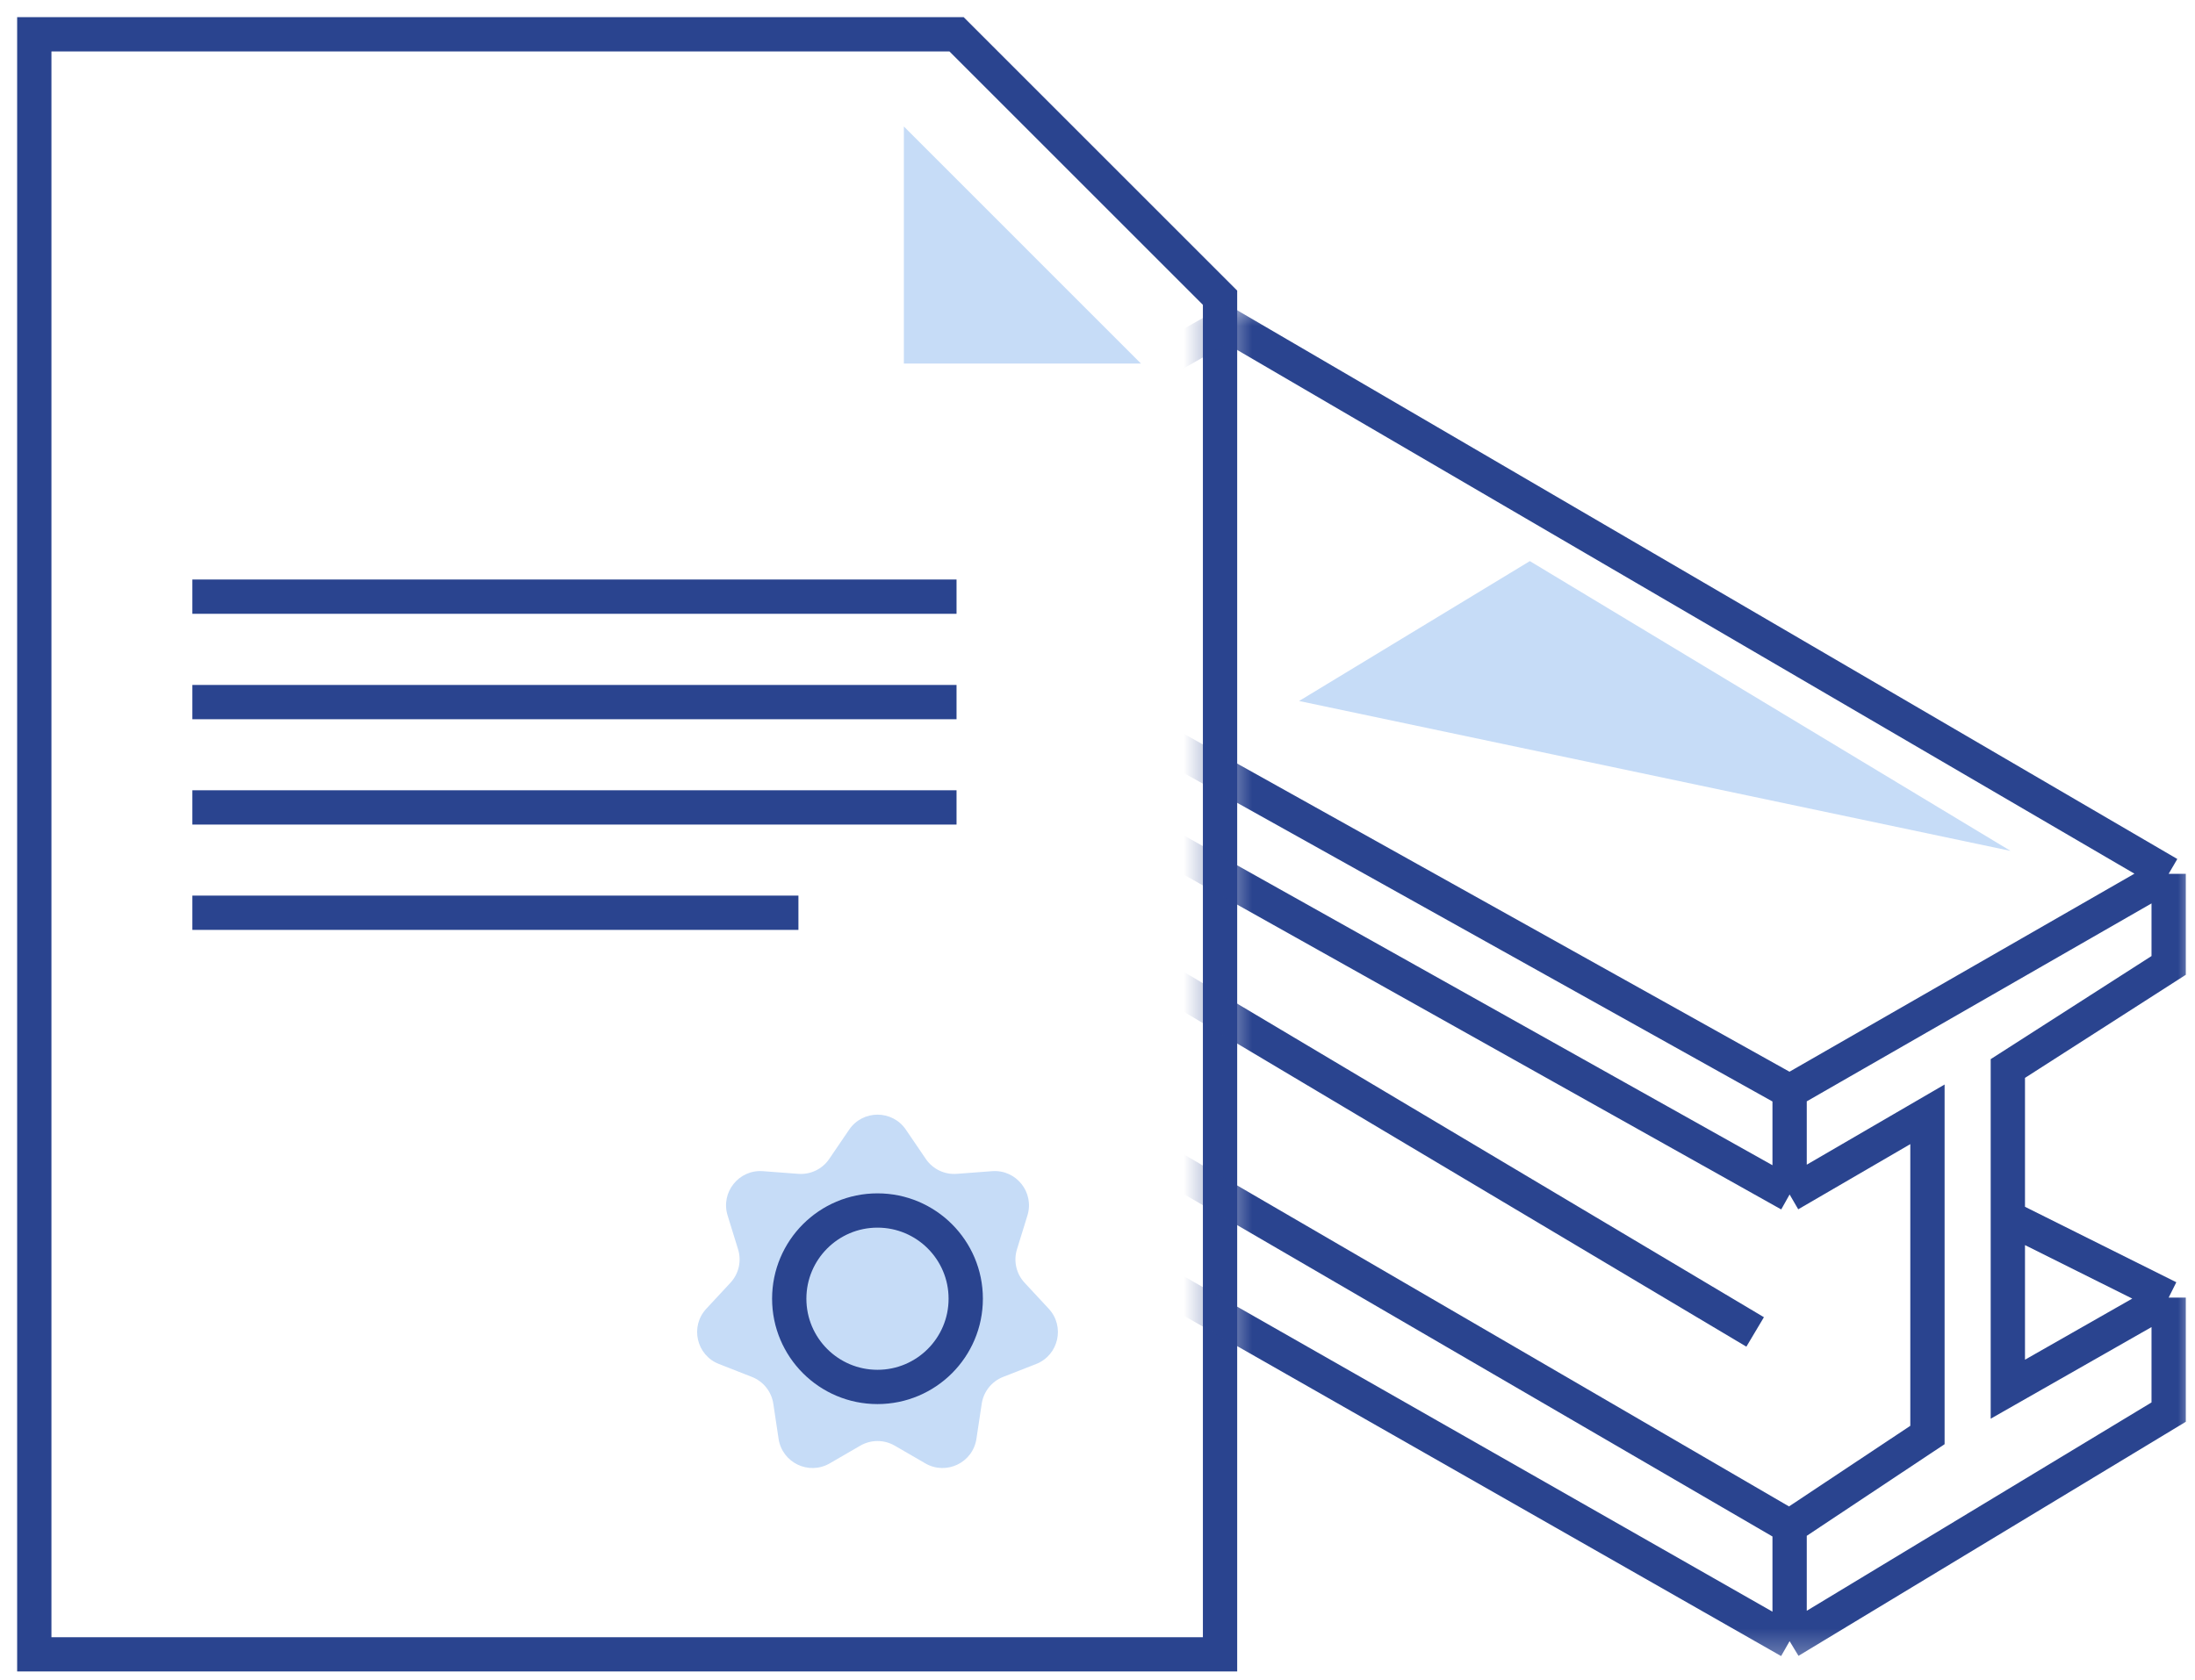
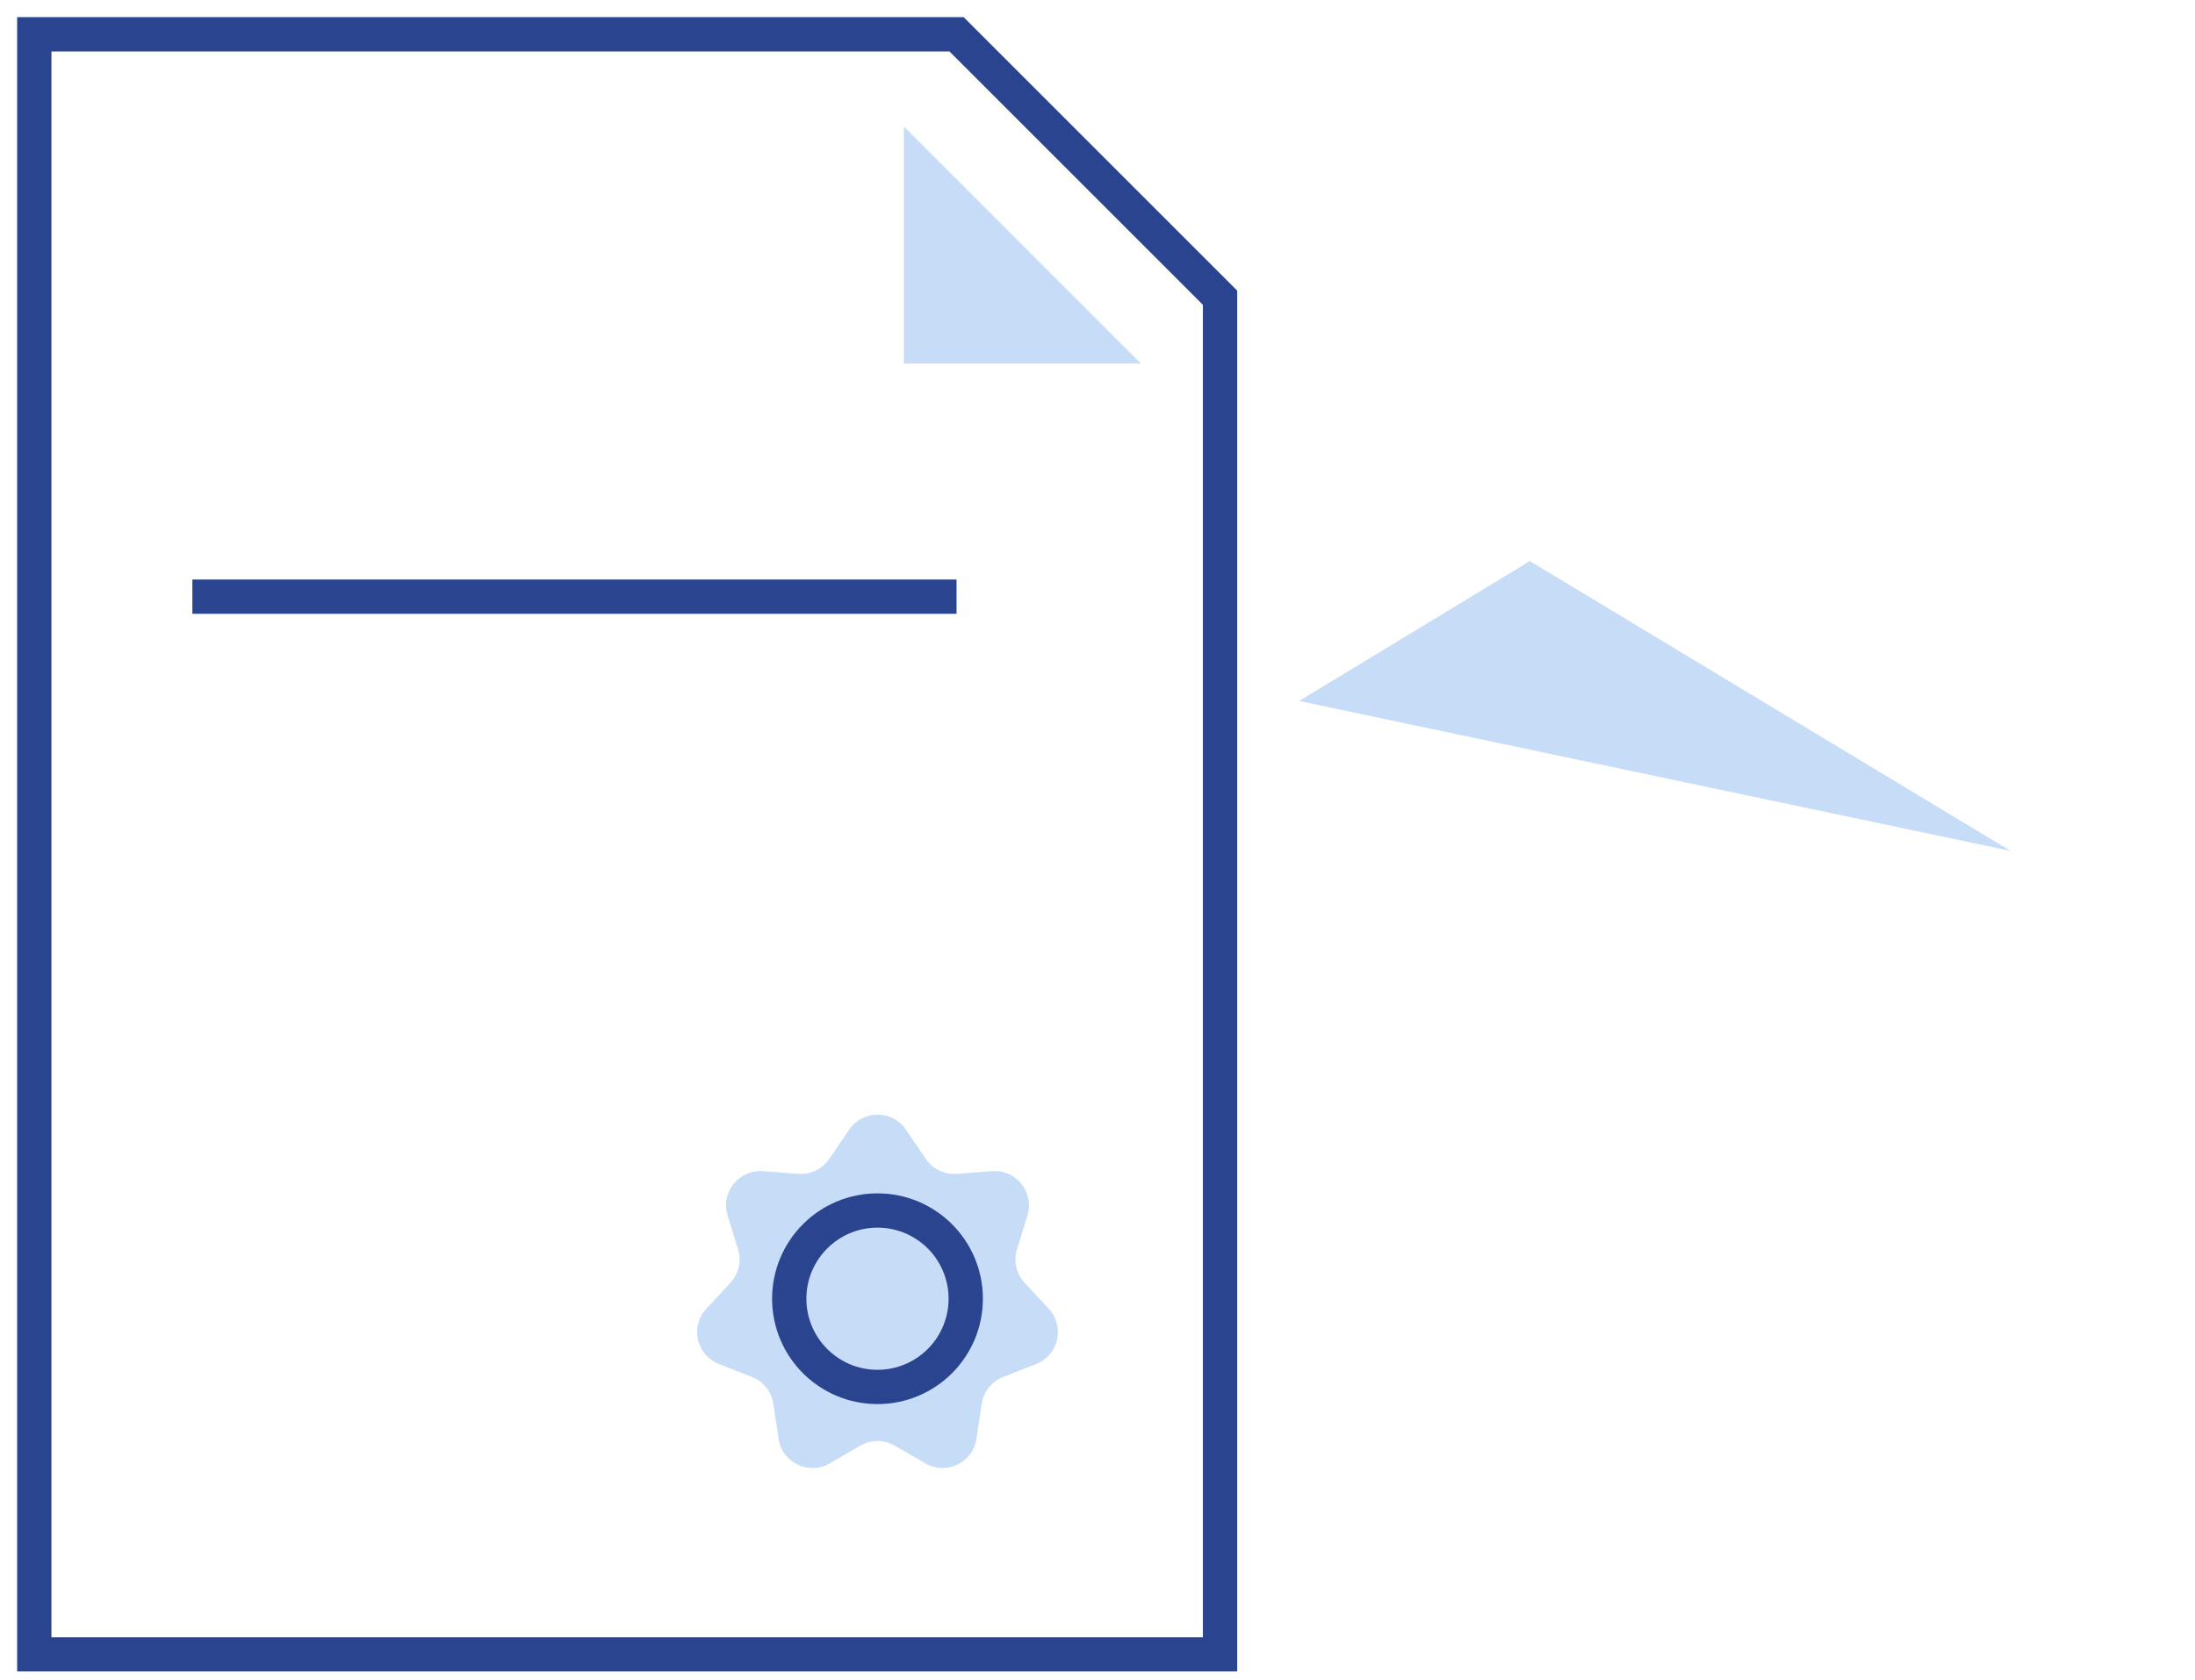
<svg xmlns="http://www.w3.org/2000/svg" width="64" height="49" viewBox="0 0 64 49" fill="none">
  <path d="M26.354 10.604V3.689L33.268 10.604H26.354Z" fill="#C6DCF7" />
  <path d="M1 48.25V1H27.89L35.573 8.683V48.25H1Z" stroke="#2A448F" stroke-linecap="round" />
  <mask id="mask0_664_25505" style="mask-type:alpha" maskUnits="userSpaceOnUse" x="35" y="8" width="29" height="41">
    <rect x="35.573" y="8.684" width="28.427" height="39.951" fill="#D9D9D9" />
  </mask>
  <g mask="url(#mask0_664_25505)">
-     <path d="M52.18 44.525L56.199 41.853V32.5L52.18 34.838M52.18 44.525V47.866M52.18 44.525L24.049 28.157M52.18 34.838L28.737 21.699M52.18 34.838V31.832M24.049 16.132V19.138L28.737 21.699M24.049 16.132L35.77 9.451L63.232 25.485M24.049 16.132L52.18 31.832M63.232 25.485V28.157L58.543 31.164V35.506M63.232 25.485L52.18 31.832M58.543 35.506L63.232 37.845M58.543 35.506V40.517L63.232 37.845M63.232 37.845V41.185L52.18 47.866M52.18 47.866L24.049 31.832V28.157M24.049 28.157L28.737 25.485M28.737 25.485V21.699M28.737 25.485L51.175 38.847" stroke="#2A448F" />
-   </g>
+     </g>
  <path d="M44.606 16.365L37.878 20.445L58.622 24.817L44.606 16.365Z" fill="#C6DCF7" />
  <line x1="5.609" y1="17.402" x2="27.89" y2="17.402" stroke="#2A448F" />
-   <line x1="5.609" y1="20.477" x2="27.89" y2="20.477" stroke="#2A448F" />
-   <line x1="5.609" y1="23.549" x2="27.89" y2="23.549" stroke="#2A448F" />
-   <line x1="5.609" y1="26.621" x2="23.28" y2="26.621" stroke="#2A448F" />
  <path d="M24.759 32.947C25.156 32.364 26.016 32.364 26.413 32.947L26.994 33.801C27.195 34.097 27.539 34.263 27.896 34.236L28.926 34.158C29.63 34.104 30.165 34.776 29.957 35.45L29.652 36.437C29.546 36.779 29.631 37.151 29.875 37.413L30.578 38.17C31.058 38.687 30.867 39.525 30.21 39.782L29.248 40.159C28.915 40.289 28.677 40.588 28.624 40.942L28.47 41.963C28.366 42.661 27.591 43.034 26.981 42.681L26.087 42.163C25.777 41.984 25.395 41.984 25.085 42.163L24.191 42.681C23.58 43.034 22.806 42.661 22.701 41.963L22.548 40.942C22.495 40.588 22.257 40.289 21.924 40.159L20.962 39.782C20.305 39.525 20.114 38.687 20.594 38.17L21.297 37.413C21.541 37.151 21.626 36.779 21.52 36.437L21.215 35.45C21.006 34.776 21.542 34.104 22.245 34.158L23.276 34.236C23.632 34.263 23.977 34.097 24.178 33.801L24.759 32.947Z" fill="#C6DCF7" />
  <circle cx="25.585" cy="37.878" r="2.573" stroke="#2A448F" />
</svg>